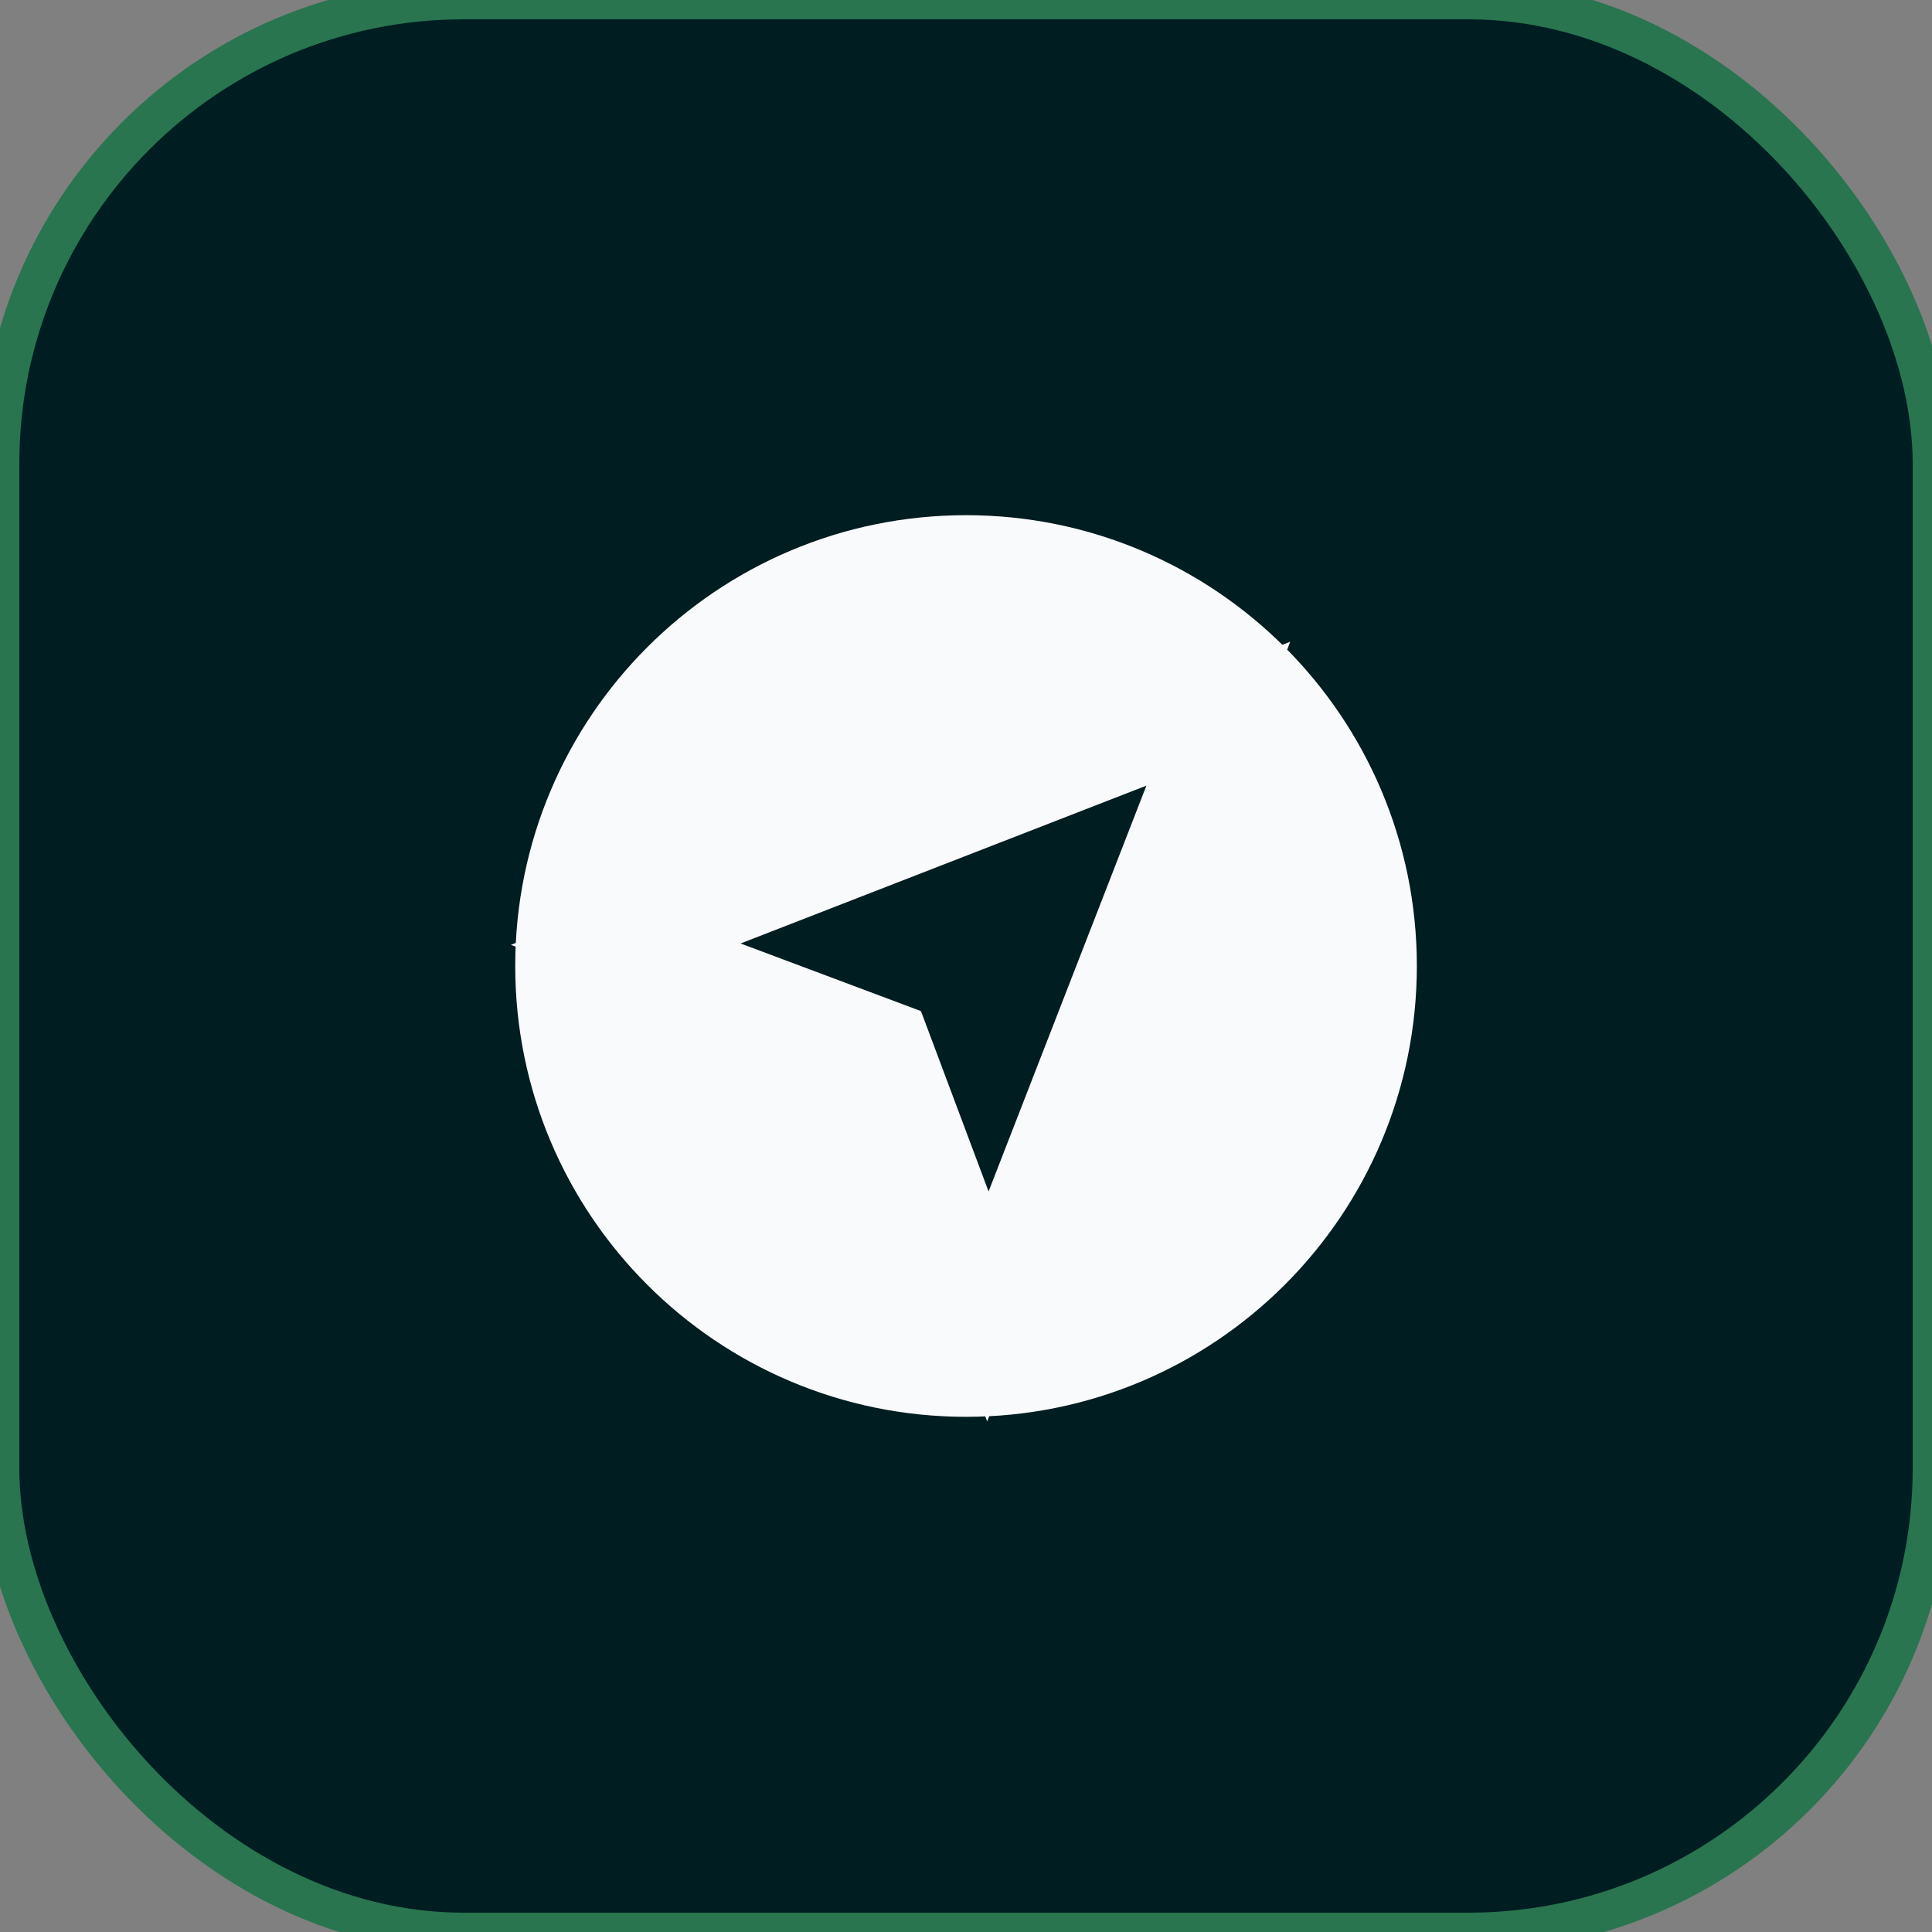
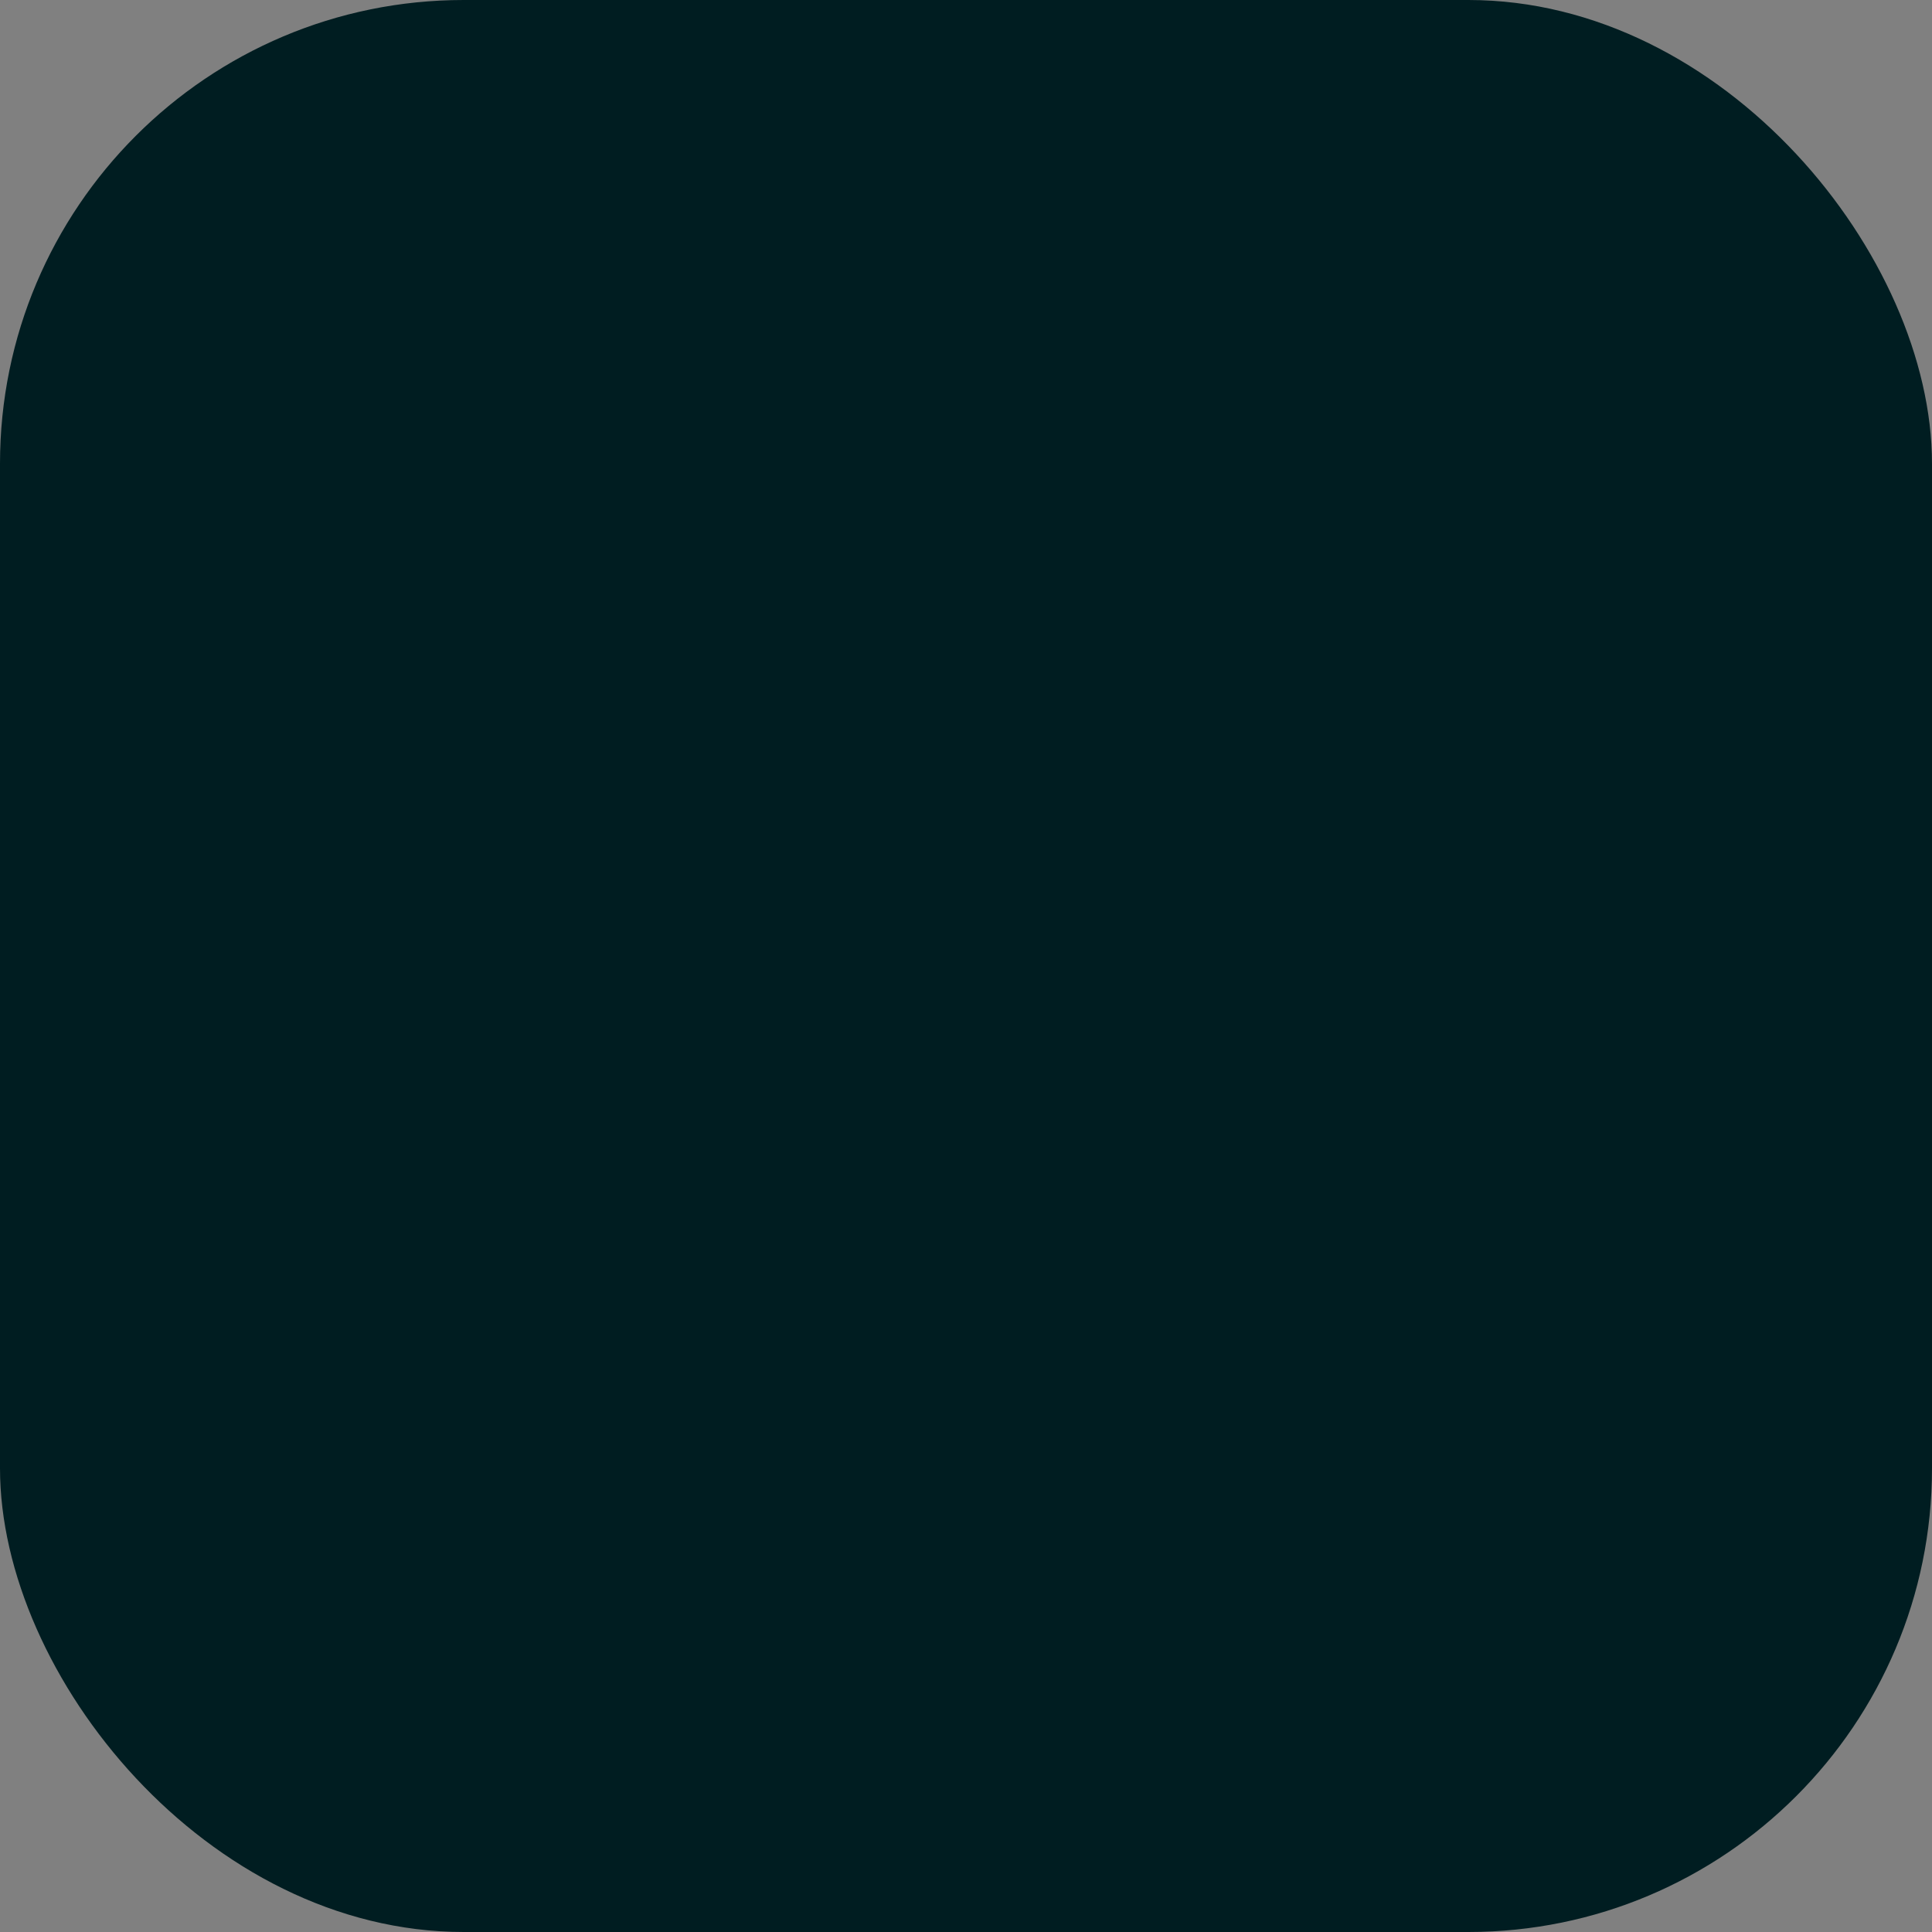
<svg xmlns="http://www.w3.org/2000/svg" width="50" height="50" viewBox="0 0 50 50" fill="none">
  <rect x="0" y="0" width="50" height="50" fill="#808080" stroke="none" />
  <rect width="50" height="50" rx="12" fill="#001D21" />
-   <rect width="50" height="50" rx="12" stroke="#28754F" />
  <g clip-path="url(#clip0_531_42403)">
-     <path d="M25.001 14.394C30.859 14.394 35.607 19.143 35.607 25C35.606 30.858 30.858 35.606 25.001 35.606C19.144 35.606 14.395 30.858 14.395 25C14.395 19.143 19.144 14.394 25.001 14.394ZM29.283 19.344L18.783 23.428L16.194 24.435L18.795 25.411L23.01 26.991L24.591 31.208L25.566 33.81L26.573 31.22L30.657 20.718L31.53 18.47L29.283 19.344Z" fill="#F9FAFB" stroke="#F9FAFB" stroke-width="2.122" />
-   </g>
+     </g>
  <defs>
    <clipPath id="clip0_531_42403">
-       <rect width="28" height="28" fill="white" transform="translate(11 11)" />
-     </clipPath>
+       </clipPath>
  </defs>
</svg>